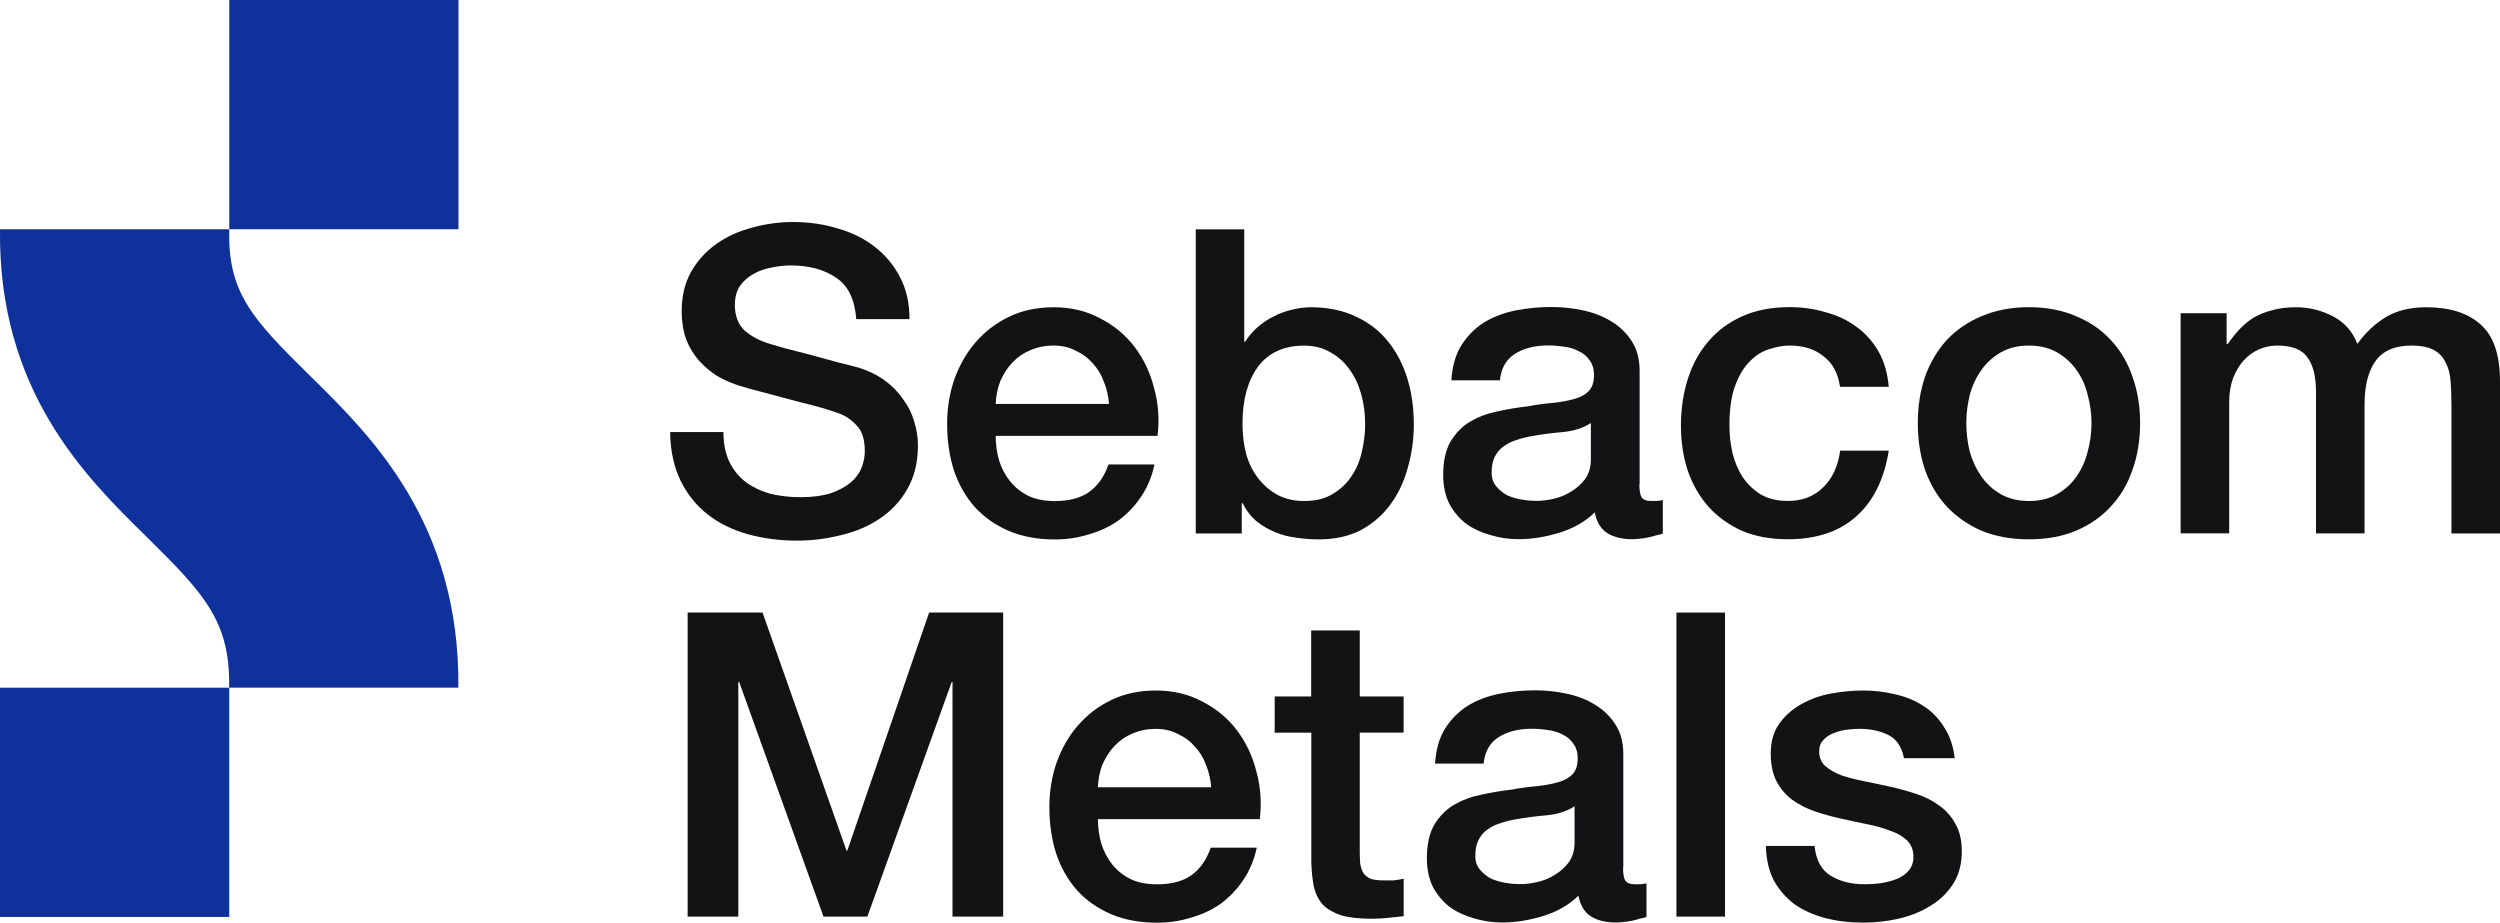
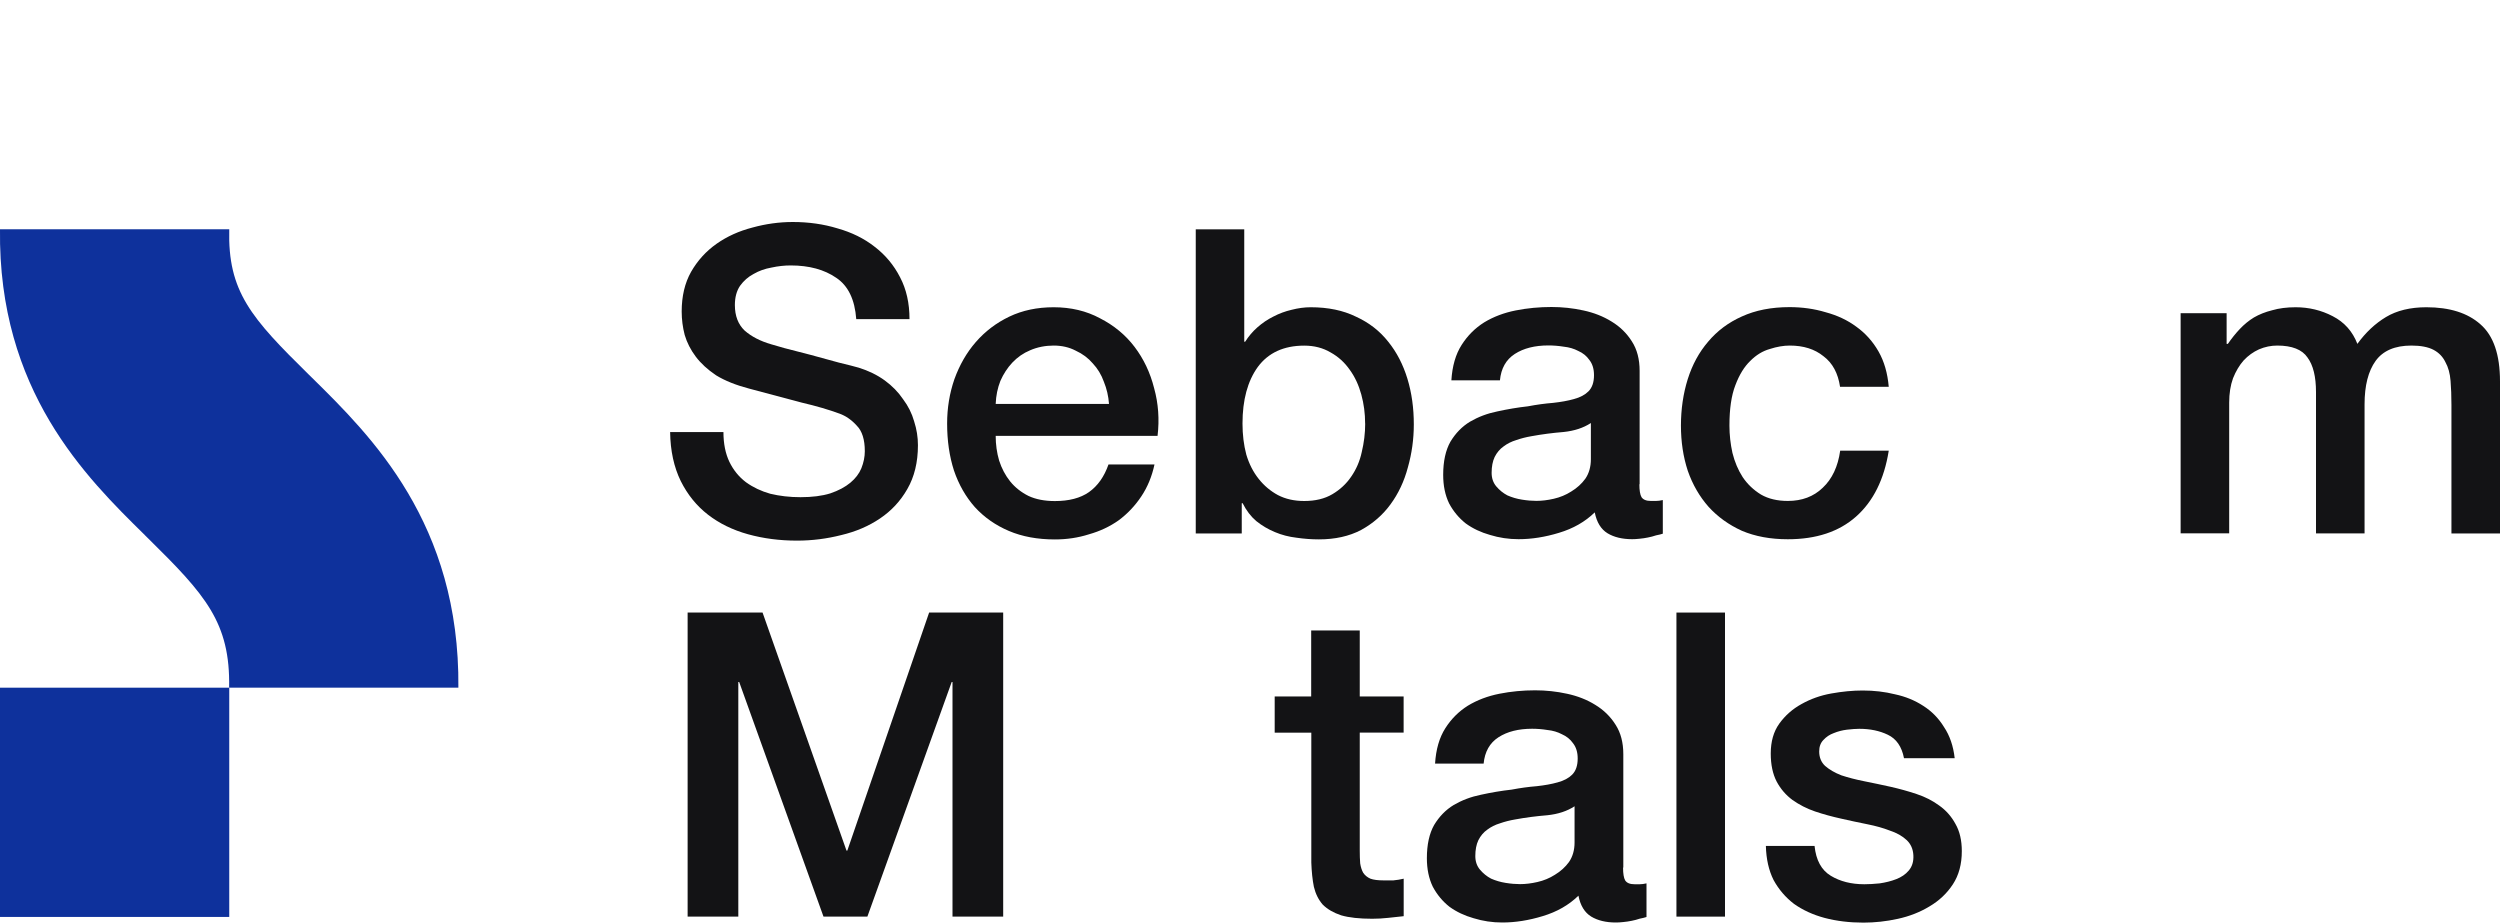
<svg xmlns="http://www.w3.org/2000/svg" id="Layer_1" viewBox="0 0 400 147.62">
  <defs>
    <style>.cls-1{fill:#131315;}.cls-2{fill:#0e319c;}</style>
  </defs>
-   <rect class="cls-2" x="36.68" width="36.68" height="36.68" />
  <rect class="cls-2" x="0" y="110.03" width="36.68" height="36.68" />
  <path class="cls-2" d="M23.16,85.6C13.76,76.36-.32,62.51,0,36.68h36.68c-.26,9.98,3.5,14.18,12.75,23.28.14.14.28.27.42.41,9.52,9.37,23.74,23.36,23.49,49.66h-36.68c.2-10.43-3.8-14.87-12.93-23.86-.19-.19-.38-.38-.58-.57Z" />
  <path class="cls-1" d="M290.33,135.35c.23,2.27,1.09,3.86,2.59,4.77s3.29,1.36,5.38,1.36c.73,0,1.54-.05,2.45-.14.95-.14,1.84-.36,2.66-.68.82-.32,1.48-.77,1.98-1.36.55-.64.8-1.45.75-2.45-.05-1-.41-1.82-1.09-2.45-.68-.64-1.57-1.14-2.66-1.5-1.04-.41-2.25-.75-3.61-1.02-1.36-.27-2.75-.57-4.16-.89-1.45-.32-2.86-.7-4.22-1.16-1.32-.45-2.52-1.07-3.61-1.84-1.04-.77-1.89-1.75-2.52-2.93-.64-1.23-.95-2.73-.95-4.5,0-1.91.45-3.5,1.36-4.77.95-1.32,2.14-2.36,3.54-3.13,1.45-.82,3.04-1.39,4.77-1.7,1.77-.32,3.45-.48,5.04-.48,1.82,0,3.54.2,5.18.61,1.68.36,3.18.98,4.5,1.84,1.36.86,2.48,2,3.34,3.41.91,1.36,1.48,3.02,1.7,4.97h-8.11c-.36-1.86-1.23-3.11-2.59-3.75-1.32-.64-2.84-.95-4.57-.95-.55,0-1.2.05-1.98.14-.73.09-1.43.27-2.11.55-.64.23-1.18.59-1.64,1.09-.45.45-.68,1.07-.68,1.84,0,.95.32,1.73.95,2.32.68.59,1.54,1.09,2.59,1.5,1.09.36,2.32.68,3.68.95,1.36.27,2.77.57,4.22.89,1.41.32,2.79.7,4.16,1.16,1.36.45,2.57,1.07,3.61,1.84,1.09.77,1.95,1.75,2.59,2.93.68,1.18,1.02,2.63,1.02,4.36,0,2.09-.48,3.86-1.43,5.31-.95,1.45-2.2,2.63-3.75,3.54-1.5.91-3.18,1.57-5.04,1.98-1.86.41-3.7.61-5.52.61-2.23,0-4.29-.25-6.2-.75-1.86-.5-3.5-1.25-4.91-2.25-1.36-1.04-2.45-2.32-3.27-3.82-.77-1.54-1.18-3.36-1.23-5.45h7.77Z" />
  <rect class="cls-1" x="268.23" y="98.01" width="7.77" height="48.65" />
  <path class="cls-1" d="M251.92,129.01c-1.18.77-2.63,1.25-4.36,1.43-1.73.14-3.45.36-5.18.68-.82.14-1.61.34-2.38.61-.77.23-1.45.57-2.04,1.02-.59.41-1.07.98-1.43,1.7-.32.68-.48,1.52-.48,2.52,0,.86.25,1.59.75,2.18.5.59,1.09,1.07,1.77,1.43.73.32,1.5.55,2.32.68.86.14,1.64.2,2.32.2.86,0,1.79-.11,2.79-.34s1.93-.61,2.79-1.16c.91-.55,1.66-1.23,2.25-2.04.59-.86.89-1.91.89-3.13v-5.79ZM259.69,138.83c0,.95.11,1.64.34,2.04.27.41.77.61,1.5.61h.82c.32,0,.68-.05,1.09-.14v5.38c-.27.09-.64.18-1.09.27-.41.14-.84.25-1.29.34-.45.09-.91.16-1.36.2-.45.05-.84.07-1.16.07-1.59,0-2.91-.32-3.95-.95-1.04-.64-1.73-1.75-2.04-3.34-1.54,1.5-3.45,2.59-5.72,3.27-2.23.68-4.38,1.02-6.47,1.02-1.59,0-3.11-.23-4.57-.68-1.45-.41-2.75-1.02-3.88-1.84-1.09-.86-1.98-1.93-2.66-3.2-.64-1.32-.95-2.84-.95-4.57,0-2.18.39-3.95,1.16-5.31.82-1.36,1.86-2.43,3.13-3.2,1.32-.77,2.77-1.32,4.36-1.64,1.64-.36,3.27-.64,4.91-.82,1.41-.27,2.75-.45,4.02-.55,1.27-.14,2.38-.34,3.34-.61,1-.27,1.77-.68,2.32-1.23.59-.59.89-1.45.89-2.59,0-1-.25-1.82-.75-2.45-.45-.64-1.04-1.11-1.77-1.43-.68-.36-1.45-.59-2.32-.68-.86-.14-1.68-.2-2.45-.2-2.18,0-3.97.45-5.38,1.36-1.41.91-2.2,2.32-2.38,4.22h-7.77c.14-2.27.68-4.16,1.64-5.66.95-1.5,2.16-2.7,3.61-3.61,1.5-.91,3.18-1.54,5.04-1.91s3.77-.55,5.72-.55c1.73,0,3.43.18,5.11.55,1.68.36,3.18.95,4.5,1.77,1.36.82,2.45,1.89,3.27,3.2.82,1.27,1.23,2.84,1.23,4.7v18.12Z" />
  <path class="cls-1" d="M203.93,111.43h5.86v-10.56h7.77v10.56h7.02v5.79h-7.02v18.81c0,.82.02,1.52.07,2.11.09.59.25,1.09.48,1.5.27.41.66.73,1.16.95.5.18,1.18.27,2.04.27h1.64c.55-.05,1.09-.14,1.64-.27v6c-.86.09-1.7.18-2.52.27-.82.09-1.66.14-2.52.14-2.04,0-3.7-.18-4.97-.55-1.23-.41-2.2-.98-2.93-1.7-.68-.77-1.16-1.73-1.43-2.86-.23-1.14-.36-2.43-.41-3.88v-20.78h-5.86v-5.79Z" />
-   <path class="cls-1" d="M175.67,131.06c0,1.36.18,2.68.55,3.95.41,1.27,1,2.38,1.77,3.34.77.95,1.75,1.73,2.93,2.32,1.18.55,2.59.82,4.22.82,2.27,0,4.09-.48,5.45-1.43,1.41-1,2.45-2.48,3.13-4.43h7.36c-.41,1.91-1.11,3.61-2.11,5.11-1,1.5-2.2,2.77-3.61,3.82-1.41,1-3,1.75-4.77,2.25-1.73.55-3.54.82-5.45.82-2.77,0-5.22-.45-7.36-1.36-2.14-.91-3.95-2.18-5.45-3.82-1.45-1.64-2.57-3.59-3.34-5.86-.73-2.27-1.09-4.77-1.09-7.5,0-2.5.39-4.86,1.16-7.09.82-2.27,1.95-4.25,3.41-5.93,1.5-1.73,3.29-3.09,5.38-4.09,2.09-1,4.45-1.5,7.09-1.5,2.77,0,5.25.59,7.43,1.77,2.23,1.14,4.07,2.66,5.52,4.57,1.45,1.91,2.5,4.11,3.13,6.61.68,2.45.86,5,.55,7.63h-25.89ZM193.79,125.95c-.09-1.23-.36-2.41-.82-3.54-.41-1.14-1-2.11-1.77-2.93-.73-.86-1.64-1.54-2.73-2.04-1.04-.55-2.23-.82-3.54-.82s-2.61.25-3.75.75c-1.09.45-2.04,1.11-2.86,1.98-.77.82-1.41,1.79-1.91,2.93-.45,1.14-.7,2.36-.75,3.68h18.12Z" />
  <polygon class="cls-1" points="110.02 98.01 122.01 98.01 135.44 136.1 135.57 136.1 148.66 98.01 160.51 98.01 160.51 146.66 152.4 146.66 152.4 109.12 152.27 109.12 138.78 146.66 131.76 146.66 118.27 109.12 118.13 109.12 118.13 146.66 110.02 146.66 110.02 98.01" />
  <path class="cls-1" d="M348.9,50.11h7.36v4.91h.2c.59-.86,1.23-1.66,1.91-2.38s1.43-1.34,2.25-1.84c.86-.5,1.84-.89,2.93-1.16,1.09-.32,2.34-.48,3.75-.48,2.13,0,4.11.48,5.93,1.43,1.86.95,3.18,2.43,3.95,4.43,1.32-1.82,2.84-3.25,4.57-4.29,1.73-1.04,3.88-1.57,6.47-1.57,3.72,0,6.61.91,8.65,2.73,2.09,1.82,3.13,4.86,3.13,9.13v24.33h-7.77v-20.58c0-1.41-.05-2.68-.14-3.82-.09-1.18-.36-2.18-.82-3-.41-.86-1.04-1.52-1.91-1.98-.86-.45-2.04-.68-3.54-.68-2.63,0-4.54.82-5.72,2.45-1.18,1.64-1.77,3.95-1.77,6.95v20.65h-7.77v-22.62c0-2.45-.45-4.29-1.36-5.52-.86-1.27-2.48-1.91-4.84-1.91-1,0-1.98.2-2.93.61-.91.41-1.73,1-2.45,1.77-.68.77-1.25,1.73-1.7,2.86-.41,1.14-.61,2.43-.61,3.88v20.92h-7.77v-35.23Z" />
-   <path class="cls-1" d="M324.63,80.16c1.73,0,3.23-.36,4.5-1.09s2.32-1.68,3.13-2.86c.82-1.18,1.41-2.5,1.77-3.95.41-1.5.61-3.02.61-4.57s-.2-3-.61-4.5c-.36-1.5-.95-2.82-1.77-3.95-.82-1.18-1.86-2.13-3.13-2.86s-2.77-1.09-4.5-1.09-3.23.36-4.5,1.09-2.32,1.68-3.13,2.86c-.82,1.14-1.43,2.45-1.84,3.95-.36,1.5-.55,3-.55,4.5s.18,3.07.55,4.57c.41,1.45,1.02,2.77,1.84,3.95s1.86,2.13,3.13,2.86,2.77,1.09,4.5,1.09ZM324.63,86.29c-2.82,0-5.34-.45-7.56-1.36-2.18-.95-4.04-2.25-5.59-3.88-1.5-1.64-2.66-3.59-3.47-5.86-.77-2.27-1.16-4.77-1.16-7.5s.39-5.16,1.16-7.43c.82-2.27,1.98-4.22,3.47-5.86,1.54-1.64,3.41-2.91,5.59-3.82,2.23-.95,4.75-1.43,7.56-1.43s5.31.48,7.5,1.43c2.23.91,4.09,2.18,5.59,3.82,1.54,1.64,2.7,3.59,3.47,5.86.82,2.27,1.23,4.75,1.23,7.43s-.41,5.22-1.23,7.5c-.77,2.27-1.93,4.22-3.47,5.86-1.5,1.64-3.36,2.93-5.59,3.88-2.18.91-4.68,1.36-7.5,1.36Z" />
  <path class="cls-1" d="M294.41,61.9c-.32-2.18-1.2-3.82-2.66-4.91-1.41-1.14-3.2-1.7-5.38-1.7-1,0-2.07.18-3.2.55-1.14.32-2.18.95-3.13,1.91-.95.91-1.75,2.2-2.38,3.88-.64,1.64-.95,3.79-.95,6.47,0,1.45.16,2.91.48,4.36.36,1.45.91,2.75,1.64,3.88.77,1.14,1.75,2.07,2.93,2.79,1.18.68,2.61,1.02,4.29,1.02,2.27,0,4.13-.7,5.59-2.11,1.5-1.41,2.43-3.38,2.79-5.93h7.77c-.73,4.59-2.48,8.11-5.25,10.56-2.73,2.41-6.36,3.61-10.9,3.61-2.77,0-5.22-.45-7.36-1.36-2.09-.95-3.86-2.23-5.31-3.82-1.45-1.64-2.57-3.57-3.34-5.79-.73-2.23-1.09-4.63-1.09-7.22s.36-5.11,1.09-7.43,1.82-4.32,3.27-6c1.45-1.73,3.25-3.07,5.38-4.02,2.18-1,4.72-1.5,7.63-1.5,2.04,0,3.97.27,5.79.82,1.86.5,3.5,1.27,4.91,2.32,1.45,1.04,2.63,2.36,3.54,3.95.91,1.59,1.45,3.48,1.64,5.66h-7.77Z" />
  <path class="cls-1" d="M254.53,67.69c-1.18.77-2.63,1.25-4.36,1.43-1.73.14-3.45.36-5.18.68-.82.14-1.61.34-2.38.61-.77.23-1.45.57-2.04,1.02-.59.41-1.07.98-1.43,1.7-.32.68-.48,1.52-.48,2.52,0,.86.25,1.59.75,2.18.5.59,1.09,1.07,1.77,1.43.73.32,1.5.55,2.32.68.86.14,1.64.2,2.32.2.86,0,1.79-.11,2.79-.34s1.93-.61,2.79-1.16c.91-.55,1.66-1.23,2.25-2.04.59-.86.89-1.91.89-3.13v-5.79ZM262.3,77.5c0,.95.11,1.64.34,2.04.27.41.77.61,1.5.61h.82c.32,0,.68-.05,1.09-.14v5.38c-.27.09-.64.18-1.09.27-.41.14-.84.25-1.29.34-.45.09-.91.16-1.36.2-.45.05-.84.07-1.16.07-1.59,0-2.91-.32-3.95-.95-1.04-.64-1.73-1.75-2.04-3.34-1.54,1.5-3.45,2.59-5.72,3.27-2.23.68-4.38,1.02-6.47,1.02-1.59,0-3.11-.23-4.57-.68-1.45-.41-2.75-1.02-3.88-1.84-1.09-.86-1.98-1.93-2.66-3.2-.64-1.32-.95-2.84-.95-4.57,0-2.18.39-3.95,1.16-5.31.82-1.36,1.86-2.43,3.13-3.2,1.32-.77,2.77-1.32,4.36-1.64,1.64-.36,3.27-.64,4.91-.82,1.41-.27,2.75-.45,4.02-.55,1.27-.14,2.38-.34,3.34-.61,1-.27,1.77-.68,2.32-1.23.59-.59.89-1.45.89-2.59,0-1-.25-1.82-.75-2.45-.45-.64-1.04-1.11-1.77-1.43-.68-.36-1.45-.59-2.32-.68-.86-.14-1.68-.2-2.45-.2-2.18,0-3.97.45-5.38,1.36-1.41.91-2.2,2.32-2.38,4.22h-7.77c.14-2.27.68-4.16,1.64-5.66.95-1.5,2.16-2.7,3.61-3.61,1.5-.91,3.18-1.54,5.04-1.91s3.77-.55,5.72-.55c1.73,0,3.43.18,5.11.55,1.68.36,3.18.95,4.5,1.77,1.36.82,2.45,1.89,3.27,3.2.82,1.27,1.23,2.84,1.23,4.7v18.12Z" />
  <path class="cls-1" d="M218.42,67.76c0-1.59-.2-3.13-.61-4.63s-1.02-2.82-1.84-3.95c-.82-1.18-1.84-2.11-3.07-2.79-1.23-.73-2.63-1.09-4.22-1.09-3.27,0-5.75,1.14-7.43,3.41-1.64,2.27-2.45,5.29-2.45,9.06,0,1.77.2,3.43.61,4.97.45,1.5,1.11,2.79,1.98,3.88.86,1.09,1.89,1.95,3.07,2.59,1.23.64,2.63.95,4.22.95,1.77,0,3.27-.36,4.5-1.09s2.23-1.66,3-2.79c.82-1.18,1.39-2.5,1.7-3.95.36-1.5.55-3.02.55-4.57ZM191.31,36.69h7.77v17.99h.14c.55-.86,1.2-1.64,1.98-2.32.77-.68,1.61-1.25,2.52-1.7.95-.5,1.93-.86,2.93-1.09,1.04-.27,2.07-.41,3.07-.41,2.77,0,5.18.5,7.22,1.5,2.09.95,3.82,2.29,5.18,4.02,1.36,1.68,2.38,3.66,3.07,5.93s1.02,4.7,1.02,7.29c0,2.36-.32,4.66-.95,6.88-.59,2.23-1.52,4.2-2.79,5.93-1.23,1.68-2.79,3.04-4.7,4.09-1.91,1-4.16,1.5-6.75,1.5-1.18,0-2.38-.09-3.61-.27-1.18-.14-2.32-.43-3.41-.89-1.09-.45-2.09-1.04-3-1.77-.86-.73-1.59-1.68-2.18-2.86h-.14v4.84h-7.36v-48.65Z" />
  <path class="cls-1" d="M159.31,69.74c0,1.36.18,2.68.55,3.95.41,1.27,1,2.38,1.77,3.34.77.95,1.75,1.73,2.93,2.32,1.18.55,2.59.82,4.22.82,2.27,0,4.09-.48,5.45-1.43,1.41-1,2.45-2.48,3.13-4.43h7.36c-.41,1.91-1.11,3.61-2.11,5.11-1,1.5-2.2,2.77-3.61,3.82-1.41,1-3,1.75-4.77,2.25-1.73.55-3.54.82-5.45.82-2.77,0-5.22-.45-7.36-1.36-2.14-.91-3.95-2.18-5.45-3.82-1.45-1.64-2.57-3.59-3.34-5.86-.73-2.27-1.09-4.77-1.09-7.5,0-2.5.39-4.86,1.16-7.09.82-2.27,1.95-4.25,3.41-5.93,1.5-1.73,3.29-3.09,5.38-4.09,2.09-1,4.45-1.5,7.09-1.5,2.77,0,5.25.59,7.43,1.77,2.23,1.14,4.07,2.66,5.52,4.57,1.45,1.91,2.5,4.11,3.13,6.61.68,2.45.86,5,.55,7.63h-25.89ZM177.44,64.62c-.09-1.23-.36-2.41-.82-3.54-.41-1.14-1-2.11-1.77-2.93-.73-.86-1.64-1.54-2.73-2.04-1.04-.55-2.23-.82-3.54-.82s-2.61.25-3.75.75c-1.09.45-2.04,1.11-2.86,1.98-.77.82-1.41,1.79-1.91,2.93-.45,1.14-.7,2.36-.75,3.68h18.12Z" />
  <path class="cls-1" d="M115.75,69.12c0,1.86.32,3.45.95,4.77.64,1.32,1.52,2.41,2.66,3.27,1.14.82,2.43,1.43,3.88,1.84,1.5.36,3.11.55,4.84.55,1.86,0,3.45-.2,4.77-.61,1.32-.45,2.38-1.02,3.2-1.7.82-.68,1.41-1.45,1.77-2.32.36-.91.55-1.82.55-2.73,0-1.86-.43-3.23-1.29-4.09-.82-.91-1.73-1.54-2.73-1.91-1.73-.64-3.75-1.23-6.06-1.77-2.27-.59-5.09-1.34-8.45-2.25-2.09-.55-3.84-1.25-5.25-2.11-1.36-.91-2.45-1.91-3.27-3-.82-1.09-1.41-2.25-1.77-3.47-.32-1.23-.48-2.48-.48-3.75,0-2.45.5-4.57,1.5-6.34,1.04-1.82,2.41-3.32,4.09-4.5,1.68-1.18,3.59-2.04,5.72-2.59,2.13-.59,4.29-.89,6.47-.89,2.54,0,4.93.34,7.15,1.02,2.27.64,4.25,1.61,5.93,2.93,1.73,1.32,3.09,2.95,4.09,4.91,1,1.91,1.5,4.13,1.5,6.68h-8.52c-.23-3.13-1.29-5.34-3.2-6.61-1.91-1.32-4.34-1.98-7.29-1.98-1,0-2.02.11-3.07.34-1.04.18-2,.52-2.86,1.02-.86.45-1.59,1.09-2.18,1.91-.55.82-.82,1.84-.82,3.07,0,1.73.52,3.09,1.57,4.09,1.09.95,2.5,1.68,4.22,2.18.18.05.89.25,2.11.61,1.27.32,2.68.68,4.22,1.09,1.54.41,3.04.82,4.5,1.23,1.5.36,2.57.64,3.2.82,1.59.5,2.98,1.18,4.16,2.04,1.18.86,2.16,1.86,2.93,3,.82,1.09,1.41,2.27,1.77,3.54.41,1.27.61,2.54.61,3.82,0,2.73-.57,5.06-1.7,7.02-1.09,1.91-2.54,3.47-4.36,4.7-1.82,1.23-3.88,2.11-6.2,2.66-2.32.59-4.68.89-7.09.89-2.77,0-5.38-.34-7.84-1.02-2.45-.68-4.59-1.73-6.4-3.13-1.82-1.41-3.27-3.2-4.36-5.38-1.09-2.23-1.66-4.84-1.7-7.84h8.52Z" />
</svg>